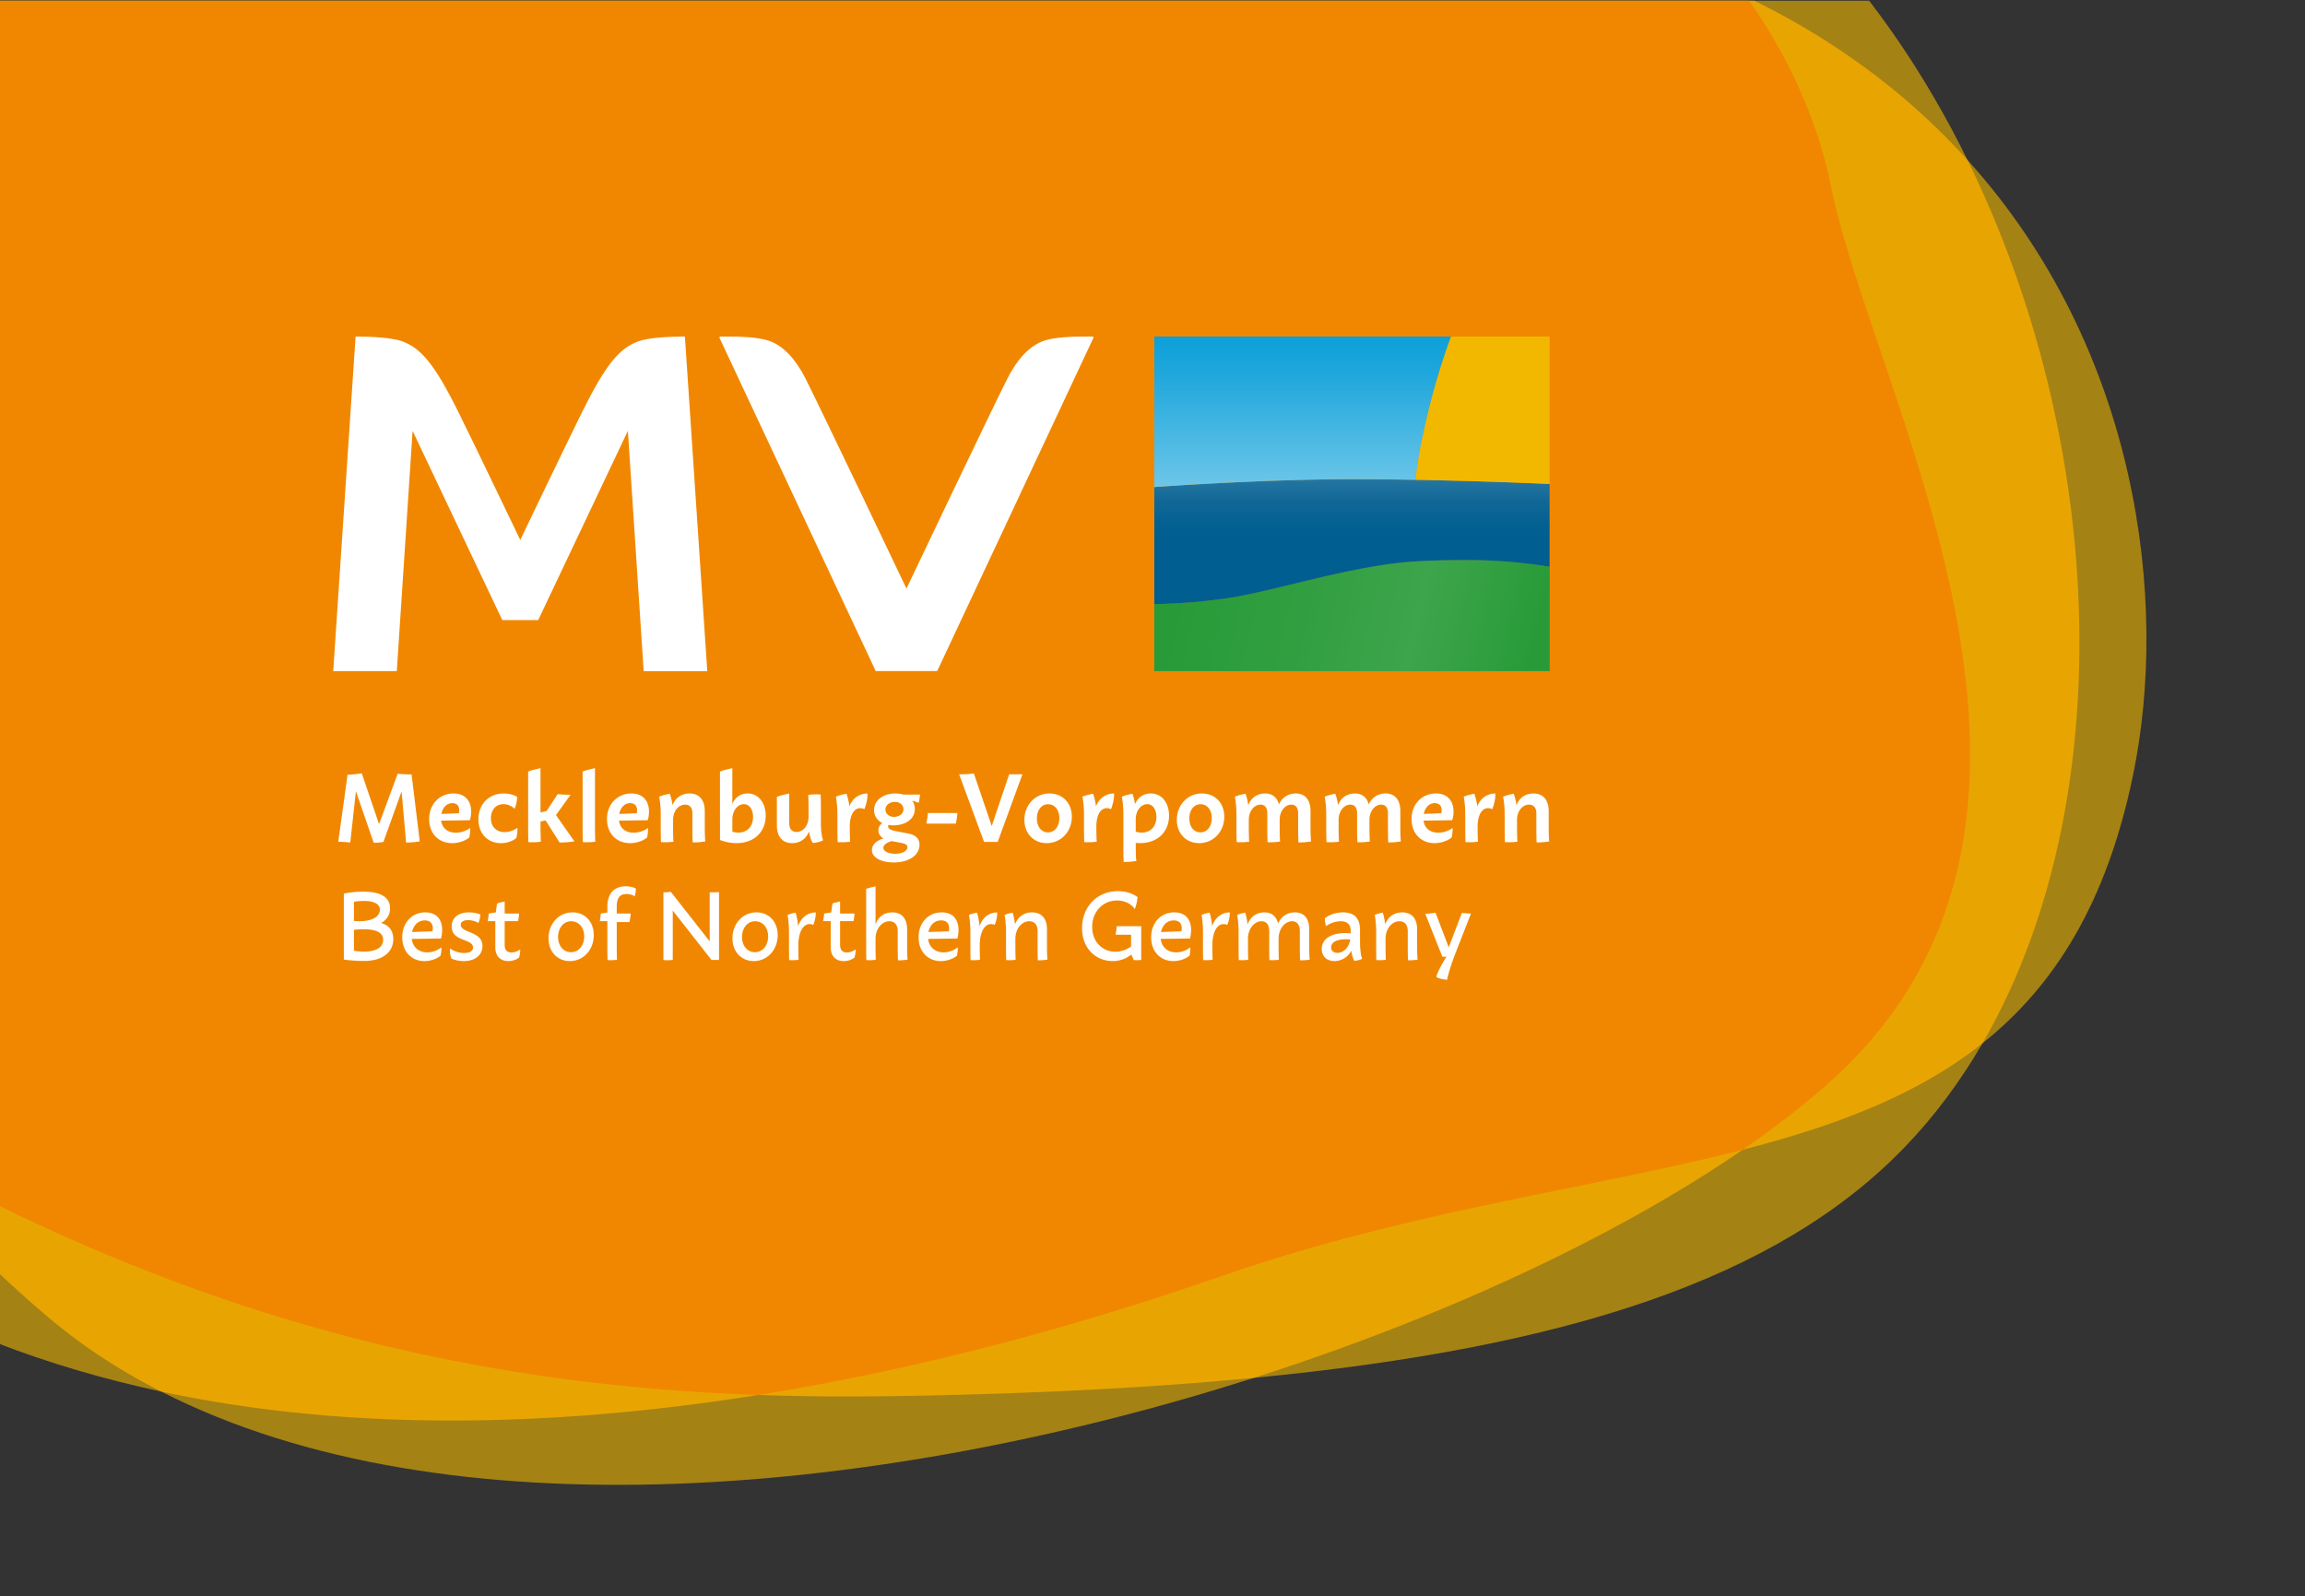
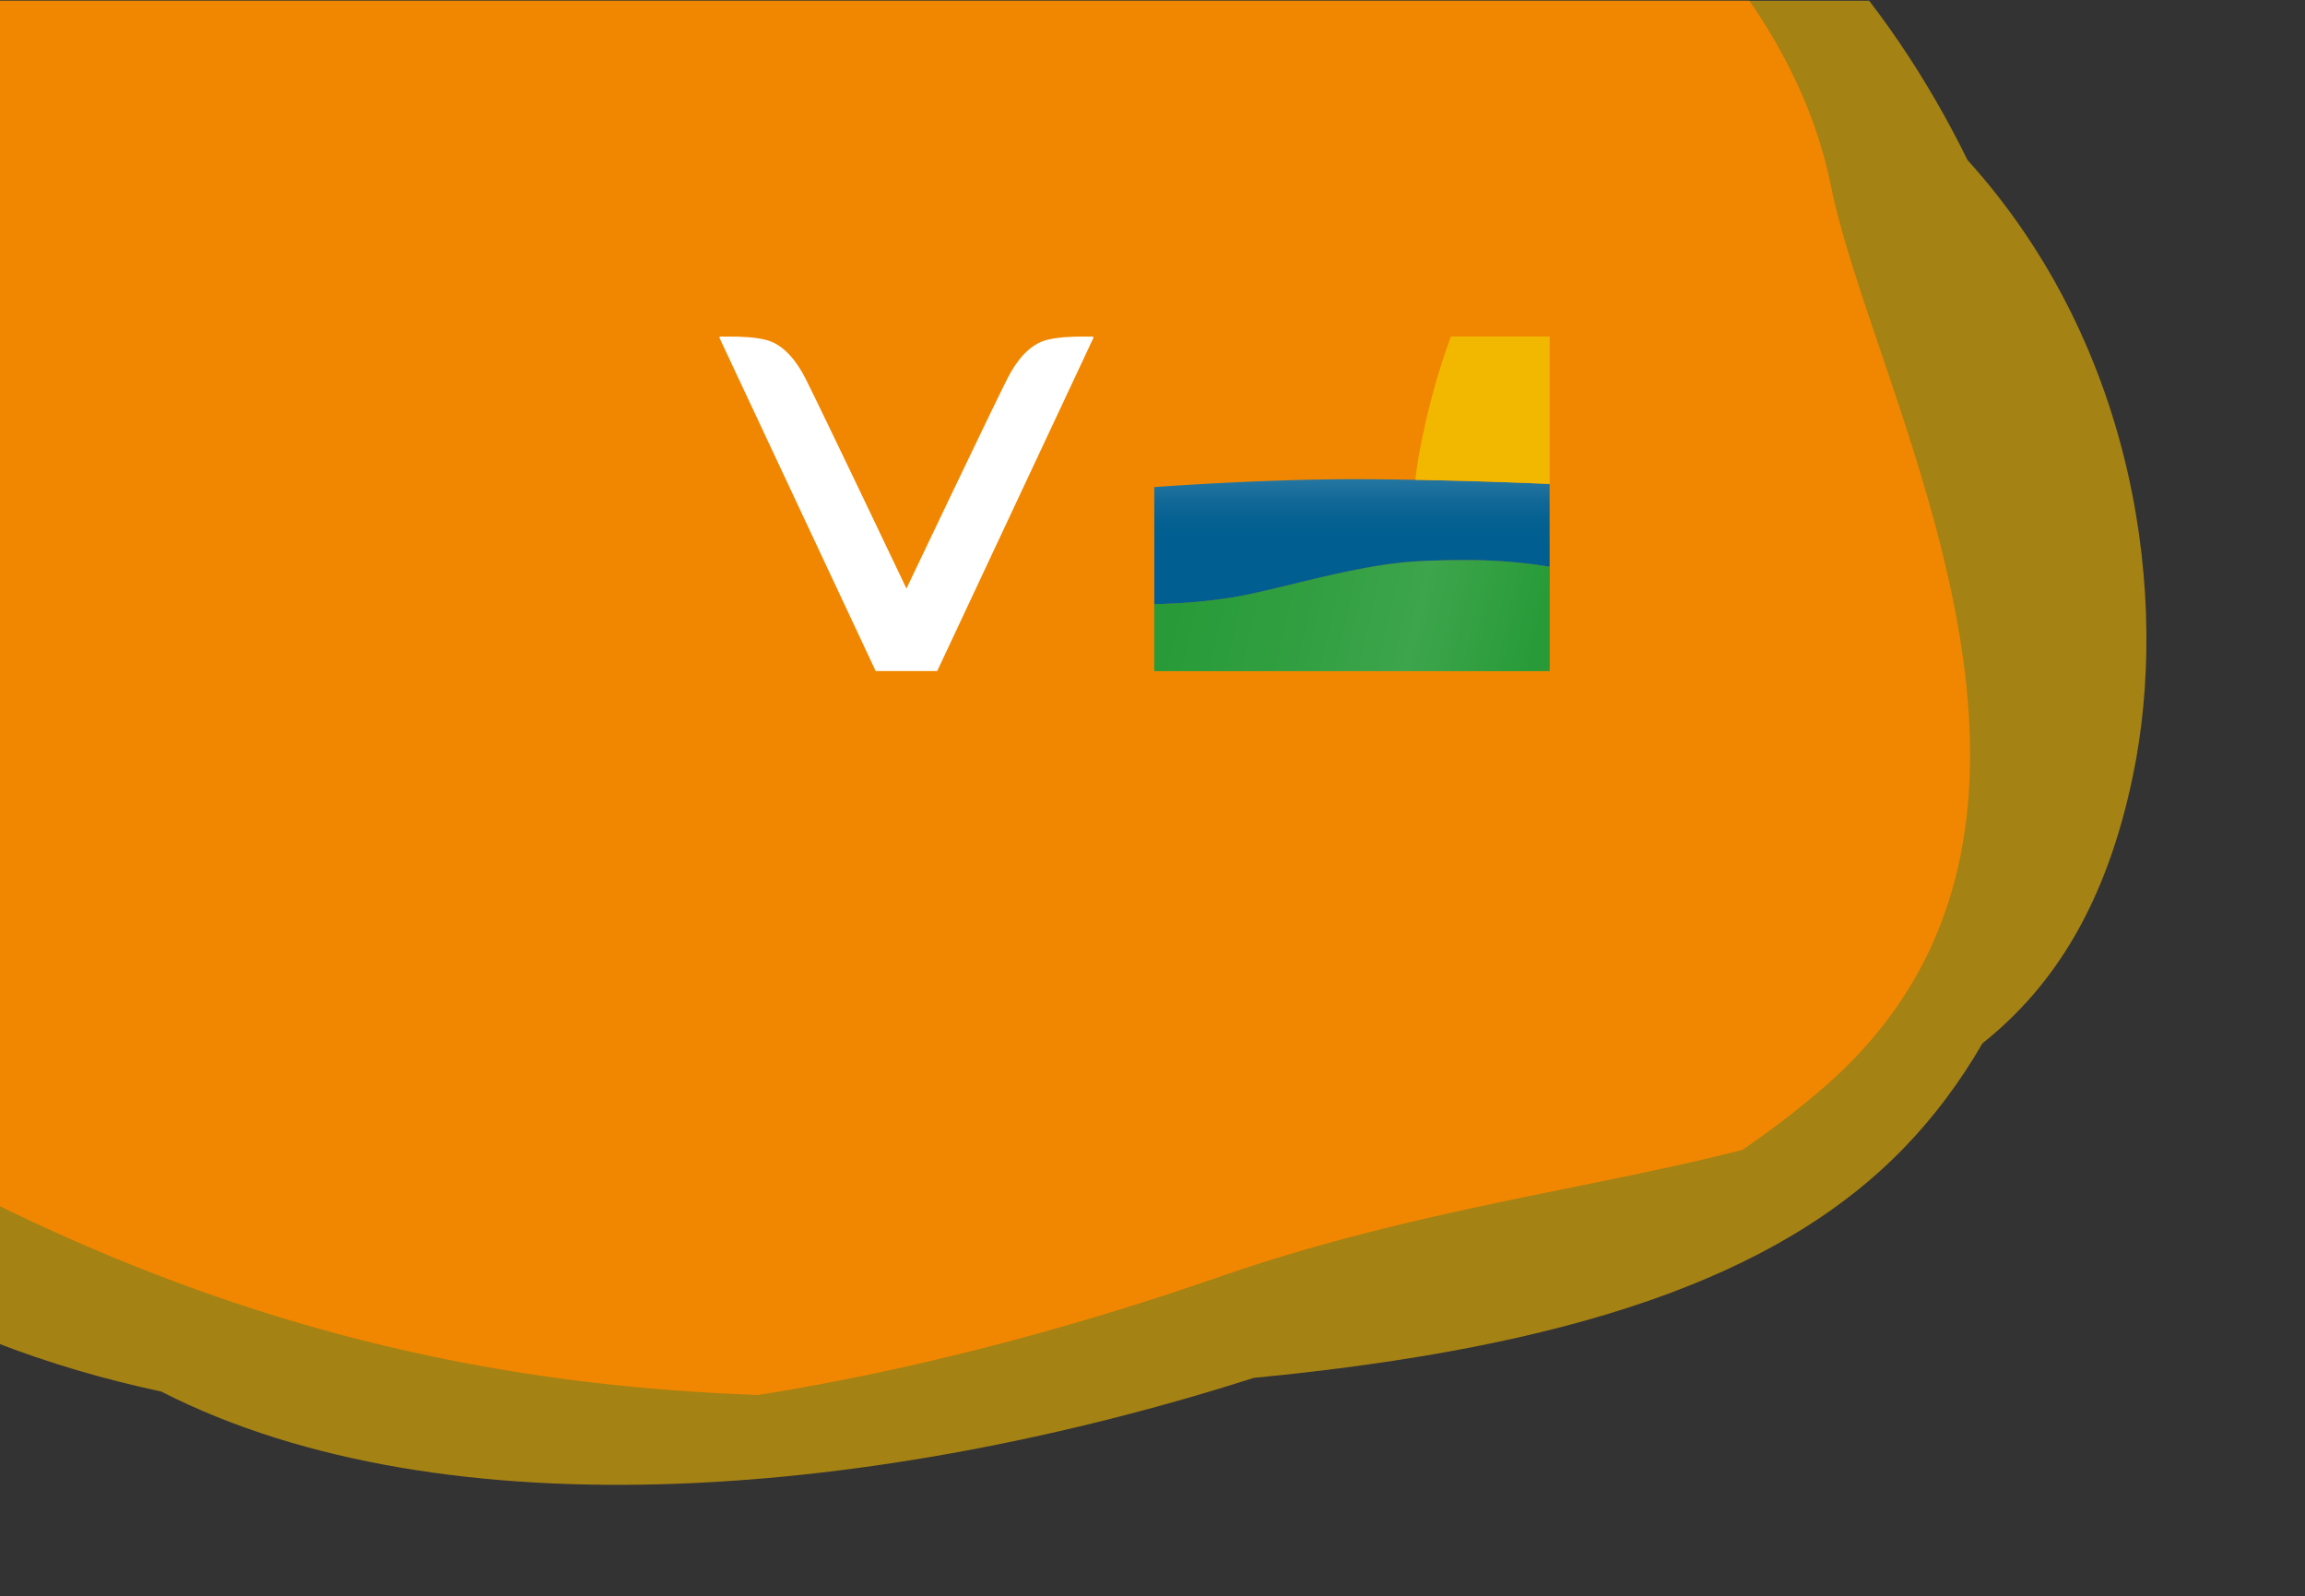
<svg xmlns="http://www.w3.org/2000/svg" xmlns:xlink="http://www.w3.org/1999/xlink" version="1.1" id="Logo_Urlaubsmarke_international" x="0" y="0" viewBox="0 0 214.861 148.808" xml:space="preserve">
  <rect x="0" y="0" width="214.861" height="148.808" fill="#333333" stroke="none" />
  <style>.st5{fill:#fff}</style>
  <defs>
    <path id="SVGID_1_" d="M0 .071h214.866v148.748H0z" />
  </defs>
  <clipPath id="SVGID_00000085249500254370623150000014196911745698655634_">
    <use xlink:href="#SVGID_1_" overflow="visible" />
  </clipPath>
  <path id="Fläche_Sonnengelb__x2F__Anschnitt_links_oben" d="M183.399 14.914c-7.47-15.216-18.837-28.085-33.657-35.127-5.19-2.467-11.32-4.433-18.226-5.862-16.112-8.425-33.903-13.048-46.868-12.822-24.896.441-45.224 4.266-63.473 13.93-.892.238-1.797.5-2.713.762C-31.682-9.5-74.123 45.323-39.82 94.237c14.21 20.257 33.645 30.945 54.841 35.473 26.717 13.631 67.42 9.723 101.863-1.275 29.112-2.8 48.817-9.199 60.666-21.508 2.783-2.883 5.19-6.125 7.246-9.675 6.694-5.327 11.567-13.048 14.033-24.988 3.359-16.18.517-39.714-15.43-57.35z" opacity=".6" clip-path="url(#SVGID_00000085249500254370623150000014196911745698655634_)" fill="#f2b700" />
  <g id="Fläche_Goldrutengelb___x2F__Anschnitt_links_oben" opacity=".9" clip-path="url(#SVGID_00000085249500254370623150000014196911745698655634_)">
-     <path d="M183.399 14.914C178.09 9.028 171.315 3.797 162.824-.278c-7.41-10.534-18.86-19.303-31.308-25.797-14.902-3.087-33.363-3.659-53.538-1.347-15.548-3.336-33.692-3.896-56.803 2.455C9.76-18.927-.832-10.597-11.237.592c-47.702 29.872-31.472 87.342-3.511 103.88 1.245.74 2.49 1.454 3.722 2.157A106.946 106.946 0 004.5 122.787c3.183 2.693 6.706 4.993 10.522 6.923 17.991 3.849 37.25 3.253 55.652.322 4.78.167 9.477.167 14.104.083 11.767-.214 22.454-.75 32.107-1.68 17.78-5.684 33.903-13.25 45.553-21.257 8.678-2.24 16.276-5.088 22.359-9.926 12.859-22.187 11.638-55.813-1.397-82.338z" fill="#efa800" />
-   </g>
+     </g>
  <g id="Fläche_Sanddornorange__x2F__Anschnitt_links_oben" clip-path="url(#SVGID_00000085249500254370623150000014196911745698655634_)">
    <path d="M77.978-27.422C52.918-24.538 25.215-17.186-1.56-4.652A90.73 90.73 0 00-11.237.593a181.371 181.371 0 00-7.316 8.4c-20.352 24.773-16.958 66.096 7.527 97.637 30.886 17.468 57.402 22.52 81.7 23.403 15.324-2.443 30.05-6.518 42.98-11.01 17.886-6.209 34.75-8.222 48.783-11.845 2.853-1.966 5.437-3.956 7.715-5.946 27.879-24.379 4.545-63.999.517-83.91-1.28-6.291-4.029-12.178-7.845-17.6-6.764-3.252-14.632-5.778-23.722-7.315-19.964-3.384-37.579-14.776-61.124-19.828z" fill="#f18700" />
  </g>
  <g id="Landesmarke_international" clip-path="url(#SVGID_00000085249500254370623150000014196911745698655634_)">
    <path class="st5" d="M101.923 31.493L87.362 62.55h-5.734l-14.56-31.057c-.021-.05.02-.12.082-.12h.904c.925 0 2.528.04 3.586.38 1.439.47 2.59 1.85 3.432 3.508 1.51 2.98 9.423 19.602 9.423 19.602s7.912-16.623 9.423-19.601c.843-1.66 1.993-3.04 3.432-3.51 1.058-.339 2.662-.379 3.586-.379h.905c.061 0 .102.07.082.12z" id="V" />
-     <path id="M" class="st5" d="M63.844 31.378h-.418c-.947 0-2.942.091-3.887.424-1.773.625-3.056 2.131-5.267 6.585-1.485 2.99-5.775 11.94-5.777 11.945-.002-.005-4.292-8.955-5.777-11.945-2.21-4.454-3.494-5.96-5.267-6.585-.945-.333-2.94-.424-3.888-.424h-.417l-2.084 31.18h5.927l1.472-22.397 8.36 17.639h3.348l8.36-17.64 1.472 22.399h5.927l-2.084-31.181z" />
-     <path class="st5" d="M37.856 78.534l-.423-4.765-1.691 4.71a4.559 4.559 0 01-.91.074l-1.655-4.802-.525 4.78c-.374-.037-.747-.06-1.12-.07l.864-6.238c.444-.029.886-.074 1.328-.137l1.609 4.739 1.735-4.7c.433.039.865.06 1.298.065l.759 6.235a6.7 6.7 0 01-1.269.11zm5.964-1.361c.035.252-.01.551-.074.884-.258.244-.883.536-1.592.536-1.248 0-2.15-.87-2.15-2.252 0-1.392.985-2.378 2.272-2.378 1.084 0 1.642.694 1.642 1.699 0 .349-.072.658-.131.795l-2.665.037c.097.723.622 1.123 1.366 1.123.593 0 1.103-.247 1.331-.444zm-2.677-1.302l1.636-.065a1.52 1.52 0 00.028-.283c0-.414-.232-.658-.646-.658-.542 0-.907.441-1.018 1.006zm3.452.503c0-1.44 1.007-2.41 2.359-2.41.576 0 1.038.174 1.245.306.01.344-.072.727-.232 1.127-.164-.188-.56-.438-1.042-.438-.716 0-1.164.55-1.164 1.314 0 .836.552 1.29 1.275 1.29.519 0 .995-.23 1.188-.404.038.27-.016.592-.087.948-.244.222-.754.486-1.442.486-1.233 0-2.1-.88-2.1-2.22zm8.95 2.05c-.448.075-.91.116-1.388.105l-1.297-2.053-.476.099v.474c0 .712.02 1.222.036 1.408a5.464 5.464 0 01-1.164.039c-.01-.15-.025-.645-.025-1.447v-5.124c.341-.157.754-.215 1.152-.325v4.132l.564-.134 1.036-1.572a15.7 15.7 0 001.206.058l-1.365 1.892 1.72 2.448zm1.951.033a5.44 5.44 0 01-1.164.039c-.01-.15-.024-.645-.024-1.447v-5.124c.34-.157.753-.215 1.152-.325v5.449c0 .712.02 1.222.036 1.408zm4.901-1.284c.036.252-.01.551-.073.884-.258.244-.883.536-1.592.536-1.248 0-2.15-.87-2.15-2.252 0-1.392.985-2.378 2.272-2.378 1.084 0 1.642.694 1.642 1.699 0 .349-.072.658-.13.795l-2.666.037c.097.723.622 1.123 1.366 1.123.593 0 1.103-.247 1.331-.444zm-2.675-1.302l1.635-.065a1.52 1.52 0 00.029-.283c0-.414-.233-.658-.647-.658-.542 0-.907.441-1.017 1.006zm8.028 2.562c-.379.064-.77.099-1.177.089-.012-.09-.03-.549-.03-1.473v-1.236c0-.523-.257-.81-.676-.81-.603 0-1.125.579-1.125 1.426v.62c0 .712.02 1.222.036 1.408a5.438 5.438 0 01-1.164.038c-.01-.15-.024-.644-.024-1.446V75.87c0-.706-.082-1.266-.144-1.608.294-.127.634-.203.99-.279.088.25.195.618.256 1.075.281-.74.889-1.095 1.583-1.095.885 0 1.42.584 1.42 1.648v1.436c0 .832.032 1.28.056 1.386zm5.625-2.4c0 1.494-1.054 2.559-2.714 2.559-.65 0-1.235-.167-1.543-.294h-.003l-.002-6.122v-.251c.34-.157.754-.215 1.152-.325v.576l.001 2.77c.237-.593.747-.984 1.416-.984 1.017 0 1.693.875 1.693 2.071zm-1.179.12c0-.69-.333-1.193-.856-1.193-.564 0-1.07.574-1.07 1.415l-.003-.016v1.166c.173.052.359.085.556.085.836 0 1.373-.577 1.373-1.457zm5.562 2.417c-.156-.248-.283-.64-.346-1.08-.265.74-.876 1.103-1.575 1.103-.884 0-1.42-.584-1.42-1.649v-2.658c.34-.157.755-.215 1.153-.325v2.782c0 .523.257.81.676.81.603 0 1.125-.578 1.125-1.426v-.62c0-.712-.02-1.222-.036-1.407a5.4 5.4 0 011.164-.04c.01.15.023.645.023 1.447v1.247c0 .617.065 1.219.207 1.578a2.498 2.498 0 01-.971.239zm4.82-3.143c-.79-.355-1.364.326-1.366 1.62v.002c0 .712.02 1.222.036 1.408a5.438 5.438 0 01-1.164.038 29.04 29.04 0 01-.025-1.446V75.87c0-.706-.082-1.266-.143-1.608.294-.127.634-.203.99-.278.095.268.21.674.269 1.18.32-.819.997-1.2 1.686-1.2.019.442-.084.94-.283 1.463zm5.134 3.323c0 .907-.893 1.642-2.406 1.642-1.178 0-2.029-.46-2.029-1.145 0-.54.484-.92 1.073-1.093-.287-.168-.467-.417-.467-.756 0-.267.125-.508.358-.686-.476-.237-.76-.653-.76-1.198 0-.98.932-1.551 1.98-1.551.268 0 .515.035.734.102h1.562c0 .255-.077.512-.115.768l-.61-.202c.156.219.242.484.242.784 0 .976-.926 1.518-1.978 1.518-.166 0-.326-.013-.474-.038a.257.257 0 00-.036.131c0 .17.124.334.726.45l1.132.216c.75.144 1.068.51 1.068 1.058zm-1.125.215c0-.181-.12-.304-.568-.39l-.892-.172c-.439.12-.784.352-.784.623 0 .308.438.558 1.104.558.667 0 1.14-.262 1.14-.62zm-2.049-3.499c0 .408.36.68.806.68.462 0 .873-.283.873-.716 0-.408-.358-.68-.804-.68-.462 0-.875.283-.875.716zm6.568 1.304h-2.749c.043-.328.13-.66.13-.983h2.75c0 .323-.087.655-.13.983zm6.202-4.594l-2.307 6.302h-1.272l-2.322-6.302c.474 0 .896-.012 1.373-.073l1.665 4.893 1.626-4.82h1.237zm.182 4.245c0-1.375 1-2.458 2.339-2.458 1.21 0 2.083.882 2.082 2.17.001 1.373-1 2.46-2.342 2.46-1.21 0-2.079-.885-2.079-2.172zm3.256-.153c.002-.782-.436-1.3-1.047-1.3-.65 0-1.04.579-1.044 1.32-.002.77.416 1.299 1.033 1.299.648 0 1.055-.57 1.058-1.32zm4.818-.841c-.79-.355-1.364.326-1.367 1.62v.002c0 .712.02 1.222.036 1.408a5.438 5.438 0 01-1.164.038c-.01-.15-.024-.644-.024-1.446V75.87c0-.706-.081-1.266-.144-1.608.295-.127.634-.203.991-.278.094.268.21.674.269 1.18.32-.819.997-1.2 1.686-1.2.02.442-.083.94-.283 1.463zm3.714-1.465c1.02 0 1.694.875 1.694 2.071 0 1.494-1.052 2.559-2.712 2.559-.134 0-.265-.007-.391-.02v.277c0 .832.032 1.29.057 1.405a6.1 6.1 0 01-1.178.089c-.014-.097-.031-.568-.031-1.494V75.87c0-.706-.082-1.266-.144-1.608.294-.127.634-.203.99-.278.081.23.178.56.24.968.246-.597.778-.99 1.475-.99zm.517 2.191c0-.69-.333-1.193-.857-1.193-.563 0-1.069.573-1.069 1.415v1.151c.171.051.357.084.553.084.836 0 1.373-.577 1.373-1.457zm1.905.268c0-1.375 1.001-2.458 2.339-2.458 1.21 0 2.083.882 2.083 2.17 0 1.373-1.001 2.46-2.343 2.46-1.209 0-2.079-.885-2.079-2.172zm3.256-.153c.002-.782-.437-1.3-1.047-1.3-.648 0-1.041.579-1.043 1.32-.003.77.416 1.299 1.033 1.299.648 0 1.055-.57 1.057-1.32zm9.262 2.165a6.1 6.1 0 01-1.178.089c-.014-.09-.031-.549-.031-1.473v-1.236c0-.523-.228-.81-.633-.81-.57 0-1.092.579-1.092 1.426v.618c0 .76.023 1.243.04 1.395-.394.06-.775.084-1.167.064a28.27 28.27 0 01-.025-1.457v-1.236c0-.523-.228-.81-.633-.81-.57 0-1.092.579-1.092 1.426v.62c0 .712.02 1.222.036 1.408a5.438 5.438 0 01-1.164.038c-.01-.15-.024-.644-.024-1.446V75.87c0-.706-.081-1.266-.144-1.608.295-.127.634-.203.991-.278.088.249.194.617.255 1.074.28-.74.884-1.095 1.565-1.095.67 0 1.126.358 1.292 1.023.31-.689.905-1.023 1.578-1.023.863 0 1.369.584 1.369 1.649v1.435c0 .832.032 1.28.057 1.386zm8.37 0a6.1 6.1 0 01-1.178.089c-.014-.09-.031-.549-.031-1.473v-1.236c0-.523-.228-.81-.633-.81-.57 0-1.092.579-1.092 1.426v.618c0 .76.023 1.243.04 1.395-.394.06-.775.084-1.167.064a28.27 28.27 0 01-.025-1.457v-1.236c0-.523-.228-.81-.633-.81-.57 0-1.092.579-1.092 1.426v.62c0 .712.02 1.222.036 1.408a5.438 5.438 0 01-1.164.038c-.01-.15-.024-.644-.024-1.446V75.87c0-.706-.081-1.266-.144-1.608.295-.127.634-.203.991-.278.088.249.194.617.255 1.074.28-.74.884-1.095 1.565-1.095.67 0 1.126.358 1.292 1.023.31-.689.905-1.023 1.578-1.023.863 0 1.37.584 1.37 1.649v1.435c0 .832.031 1.28.056 1.386zm4.805-1.26c.037.252-.01.551-.073.884-.258.244-.883.536-1.592.536-1.248 0-2.149-.87-2.149-2.252 0-1.392.984-2.378 2.272-2.378 1.084 0 1.641.694 1.641 1.699 0 .349-.072.658-.13.795l-2.666.037c.097.723.622 1.123 1.366 1.123.593 0 1.103-.247 1.331-.444zm-2.675-1.302l1.635-.065a1.52 1.52 0 00.029-.283c0-.414-.233-.658-.647-.658-.542 0-.907.441-1.017 1.006zm6.386-.444c-.79-.355-1.364.326-1.367 1.62v.002c0 .712.02 1.222.036 1.408a5.438 5.438 0 01-1.164.038c-.01-.15-.024-.644-.024-1.446V75.87c0-.706-.081-1.266-.144-1.608.295-.127.634-.203.991-.278.094.268.21.674.269 1.18.32-.819.997-1.2 1.687-1.2.018.442-.084.94-.284 1.463zm5.315 3.006a6.1 6.1 0 01-1.178.089c-.014-.09-.031-.549-.031-1.473v-1.236c0-.523-.257-.81-.676-.81-.602 0-1.125.579-1.125 1.426v.62c0 .712.02 1.222.036 1.408a5.438 5.438 0 01-1.164.038c-.01-.15-.024-.644-.024-1.446V75.87c0-.706-.081-1.266-.144-1.608.295-.127.634-.203.991-.279.088.25.194.618.255 1.075.281-.74.889-1.095 1.583-1.095.885 0 1.42.584 1.42 1.648v1.436c0 .832.032 1.28.057 1.386zM36.66 87.532c0 1.173-.928 2.042-2.728 2.042-.772 0-1.528-.075-1.881-.132v-6.148a9.43 9.43 0 011.816-.18c1.711 0 2.492.582 2.492 1.553 0 .604-.3 1.078-.837 1.37.742.193 1.138.727 1.138 1.495zm-3.665-1.688c.1.011.309.025.512.024 1.383 0 1.906-.542 1.906-1.068s-.546-.818-1.493-.818a6.03 6.03 0 00-.925.073v1.79zm2.718 1.764c0-.668-.614-.989-1.822-.989-.357 0-.721.03-.896.052v1.945c.184.038.565.09.943.089 1.147 0 1.775-.424 1.775-1.097zm5.424.699c.03.22-.01.482-.065.77-.244.22-.817.51-1.503.51-1.215 0-2.073-.88-2.073-2.223 0-1.356.911-2.318 2.155-2.318 1.029 0 1.566.646 1.566 1.65 0 .332-.06.644-.11.786l-2.723.038c.091.772.651 1.254 1.444 1.254.584 0 1.082-.266 1.309-.467zm-2.724-1.429l1.897-.065a1.39 1.39 0 00.034-.294c0-.457-.27-.724-.75-.724-.642 0-1.054.48-1.181 1.083zm3.663 2.472a2.086 2.086 0 01-.127-.943 2.28 2.28 0 001.316.427c.492 0 .83-.171.83-.52 0-.366-.38-.514-.858-.7-.5-.193-1.134-.44-1.134-1.25 0-.812.618-1.318 1.608-1.318.458 0 .862.11 1.061.192a2.07 2.07 0 01-.184.804c-.159-.117-.517-.271-.945-.271-.376 0-.694.118-.694.433 0 .341.371.494.846.69.515.214 1.176.486 1.176 1.293 0 .813-.666 1.4-1.737 1.4-.515 0-.953-.136-1.158-.238zm6.317-.093c-.172.141-.543.33-1.006.33-.64 0-1.216-.354-1.216-1.302v-2.421h-.706c.03-.236.09-.473.09-.708l.662-.109.113-.818c.21-.097.467-.133.714-.201v1.128h1.343c0 .235-.06.472-.091.708h-1.252v2.208c0 .534.266.71.63.71.34 0 .662-.164.81-.288.024.218-.026.476-.09.763zm2.737-1.797c0-1.342.947-2.414 2.236-2.414 1.154 0 1.984.865 1.983 2.125.002 1.344-.946 2.415-2.235 2.415-1.154 0-1.983-.864-1.983-2.126zm3.328-.17c0-.81-.49-1.414-1.21-1.414-.764 0-1.227.683-1.227 1.466 0 .792.474 1.415 1.202 1.415.762 0 1.235-.675 1.235-1.467zm3.032-2.764v.63h1.3c0 .26-.073.532-.11.797h-1.19v2.172c0 .678.013 1.163.023 1.34a4.43 4.43 0 01-.88.027c-.007-.15-.017-.624-.017-1.367v-2.261h-.705c.03-.236.09-.473.09-.708l.615-.1v-.545c0-1.255.667-1.893 1.71-1.893.435 0 .797.12.948.21a2.795 2.795 0 01-.112.731c-.114-.096-.4-.225-.762-.225-.625 0-.91.372-.91 1.192zm9.536-1.368v6.32h-.707l-3.607-4.606v4.606a4.36 4.36 0 01-.872.012v-6.314c.232 0 .464-.011.692-.045l3.622 4.617v-4.572c.442 0 .757-.01.872-.018zm1.249 4.302c0-1.342.948-2.414 2.237-2.414 1.154 0 1.983.865 1.982 2.125.001 1.344-.946 2.415-2.235 2.415-1.154 0-1.984-.864-1.984-2.126zm3.328-.17c0-.81-.49-1.414-1.21-1.414-.764 0-1.226.683-1.226 1.466 0 .792.473 1.415 1.201 1.415.763 0 1.235-.675 1.235-1.467zm4.212-1.079c-.808-.326-1.395.479-1.397 1.914 0 .678.013 1.163.023 1.34a4.43 4.43 0 01-.88.027c-.007-.15-.016-.624-.016-1.367V86.86a9.68 9.68 0 00-.131-1.577c.223-.092.47-.164.748-.21.086.272.193.721.236 1.262.307-.897.982-1.285 1.642-1.285.015.351-.067.747-.225 1.162zm3.845 3.046a1.67 1.67 0 01-1.008.33c-.64 0-1.216-.354-1.216-1.302v-2.421h-.706c.03-.236.091-.473.091-.708l.661-.109.114-.818c.21-.097.466-.133.713-.201v1.128h1.343c0 .235-.06.472-.09.708h-1.253v2.208c0 .534.267.71.63.71.34 0 .662-.164.81-.288.024.218-.025.476-.09.763zm4.942.193a5.02 5.02 0 01-.893.063c-.01-.068-.026-.49-.026-1.387v-1.32c0-.608-.297-.932-.77-.932-.687 0-1.3.668-1.3 1.639v.613c0 .677.013 1.162.024 1.339a4.393 4.393 0 01-.88.027 39.74 39.74 0 01-.017-1.366v-5.262c.258-.119.571-.163.873-.246v3.547c.277-.77.878-1.119 1.563-1.119.86 0 1.381.559 1.381 1.58v1.5c0 .776.026 1.212.045 1.325zm4.665-1.143c.033.22-.008.482-.063.77-.245.22-.818.51-1.504.51-1.214 0-2.073-.88-2.073-2.223 0-1.356.911-2.318 2.155-2.318 1.028 0 1.567.646 1.567 1.65 0 .332-.062.644-.112.786l-2.722.038c.091.772.652 1.254 1.444 1.254.584 0 1.082-.266 1.308-.467zm-2.723-1.429l1.898-.065c.022-.105.033-.205.033-.294 0-.457-.271-.724-.75-.724-.641 0-1.053.48-1.181 1.083zm6.181-.667c-.808-.326-1.395.479-1.396 1.914 0 .678.013 1.163.022 1.34a4.42 4.42 0 01-.878.027c-.008-.15-.018-.624-.018-1.367V86.86c0-.676-.074-1.254-.13-1.577.223-.092.47-.164.748-.21.085.272.192.721.236 1.262.306-.897.98-1.285 1.642-1.285.015.351-.067.747-.225 1.162zm4.915 3.239c-.29.046-.587.07-.895.063-.01-.068-.024-.49-.024-1.387v-1.32c0-.608-.298-.932-.77-.932-.688 0-1.302.668-1.302 1.639v.613c0 .677.014 1.162.024 1.339a4.393 4.393 0 01-.88.027 39.74 39.74 0 01-.017-1.366v-1.267c0-.676-.075-1.254-.13-1.577.223-.092.469-.164.747-.21.077.242.171.627.221 1.09.291-.764.896-1.116 1.59-1.116.868 0 1.39.559 1.39 1.58v1.5c0 .776.025 1.212.046 1.325zm8.739.028a3.55 3.55 0 01-.7.01l-.222-.512a2.74 2.74 0 01-1.73.61c-1.603 0-2.864-1.21-2.864-3.065 0-2.012 1.426-3.453 3.332-3.453.932 0 1.547.33 1.84.554-.01.26-.1.734-.258 1.121-.2-.345-.782-.804-1.642-.804-1.342 0-2.326 1.05-2.326 2.456 0 1.413.971 2.32 2.159 2.32.576 0 1.078-.218 1.465-.496v-1.087h-1.444c.034-.265.102-.531.102-.796h2.288v3.142zm4.569-1.171c.032.22-.009.482-.063.77-.246.22-.819.51-1.504.51-1.214 0-2.074-.88-2.074-2.223 0-1.356.912-2.318 2.156-2.318 1.028 0 1.566.646 1.566 1.65 0 .332-.061.644-.111.786l-2.723.038c.092.772.652 1.254 1.444 1.254.585 0 1.083-.266 1.31-.467zm-2.723-1.429l1.898-.065a1.53 1.53 0 00.033-.294c0-.457-.271-.724-.75-.724-.642 0-1.054.48-1.181 1.083zm6.181-.667c-.809-.326-1.395.479-1.396 1.914 0 .678.012 1.163.022 1.34a4.42 4.42 0 01-.879.027c-.008-.15-.017-.624-.017-1.367V86.86c0-.676-.075-1.254-.131-1.577a3.4 3.4 0 01.749-.21c.085.272.192.721.236 1.262.306-.897.98-1.285 1.642-1.285.014.351-.068.747-.226 1.162zm7.679 3.239a5.02 5.02 0 01-.894.063c-.01-.068-.025-.49-.025-1.387v-1.32c0-.608-.263-.932-.72-.932-.648 0-1.262.668-1.262 1.639v.612c0 .68.014 1.164.024 1.34a4.439 4.439 0 01-.88.027c-.007-.15-.017-.624-.017-1.366v-1.32c0-.607-.262-.932-.72-.932-.648 0-1.261.668-1.261 1.639v.613c0 .677.014 1.162.023 1.339a4.393 4.393 0 01-.88.027 39.74 39.74 0 01-.016-1.366v-1.267c0-.676-.075-1.254-.131-1.577.223-.092.47-.164.748-.21.076.243.17.627.22 1.091.29-.765.89-1.117 1.566-1.117.678 0 1.126.366 1.272 1.047.317-.713.906-1.047 1.574-1.047.846 0 1.333.559 1.333 1.58v1.5c0 .776.026 1.212.046 1.325zm4.146.108c-.114-.213-.214-.544-.273-.938-.318.63-.94.966-1.565.966-.705 0-1.186-.43-1.186-1.127 0-.88.77-1.48 2.218-1.48.188 0 .353.01.48.022v-.222c0-.607-.308-.902-.924-.902-.524 0-1.075.216-1.374.454a2.78 2.78 0 01-.112-.728c.275-.24.893-.557 1.698-.557 1.01 0 1.583.51 1.583 1.66v1.122c0 .614.07 1.212.195 1.548a1.9 1.9 0 01-.74.182zm-1.564-.737c.472 0 1.05-.38 1.2-1.25a4.016 4.016 0 00-.392-.018c-.957 0-1.397.324-1.397.754 0 .344.27.514.589.514zm7.477.629a5.02 5.02 0 01-.893.063c-.01-.068-.026-.49-.026-1.387v-1.32c0-.608-.296-.932-.77-.932-.688 0-1.3.668-1.3 1.639v.613c0 .677.013 1.162.023 1.339a4.437 4.437 0 01-.88.027c-.007-.15-.017-.624-.017-1.366v-1.267c0-.676-.074-1.254-.13-1.577.223-.092.47-.164.748-.21.076.242.17.627.22 1.09.292-.764.897-1.116 1.592-1.116.867 0 1.387.559 1.387 1.58v1.5c0 .776.027 1.212.046 1.325zm4.975-4.296l-1.389 3.552c-.488 1.236-.766 2.224-.839 2.625-.454-.046-.8-.128-.995-.263.002-.231.489-1.2.938-1.894a4.77 4.77 0 01-.385.007l-1.59-3.998c.322-.023.639-.055.954-.1l1.232 3.222 1.225-3.21c.284.032.566.05.849.06z" id="Mecklenburg-Vorpommern_BoNG" />
    <g id="Bildmarke_00000006710174580509095380000013748015817880189630_">
      <linearGradient id="SVGID_00000024683768811910320820000000397337012644598704_" gradientUnits="userSpaceOnUse" x1="108.227" y1="779.647" x2="144.581" y2="771.254" gradientTransform="matrix(1 0 0 -1 0 833.229)">
        <stop offset=".05" stop-color="#5e9841" />
        <stop offset=".46" stop-color="#679d48" />
        <stop offset=".65" stop-color="#6da14d" />
        <stop offset=".95" stop-color="#5e9841" />
      </linearGradient>
      <path d="M132.056 52.325c-5.679.315-12.83 2.645-17.212 3.37a52.42 52.42 0 01-7.247.614v6.242h36.85V52.83a47.939 47.939 0 00-8.417-.616c-1.214 0-2.542.032-3.974.112z" fill="url(#SVGID_00000024683768811910320820000000397337012644598704_)" />
      <linearGradient id="SVGID_00000116928687177219879870000005633067263561624968_" gradientUnits="userSpaceOnUse" x1="108.227" y1="779.647" x2="144.581" y2="771.254" gradientTransform="matrix(1 0 0 -1 0 833.229)">
        <stop offset=".05" stop-color="#289b38" />
        <stop offset=".37" stop-color="#319f41" />
        <stop offset=".65" stop-color="#3da54c" />
        <stop offset=".95" stop-color="#289b38" />
      </linearGradient>
      <path d="M132.056 52.325c-5.679.315-12.83 2.645-17.212 3.37a52.42 52.42 0 01-7.247.614v6.242h36.85V52.83a47.939 47.939 0 00-8.417-.616c-1.214 0-2.542.032-3.974.112z" fill="url(#SVGID_00000116928687177219879870000005633067263561624968_)" />
      <linearGradient id="SVGID_00000155847818116944986440000013643836387608597909_" gradientUnits="userSpaceOnUse" x1="126.023" y1="788.56" x2="126.023" y2="776.919" gradientTransform="matrix(1 0 0 -1 0 833.229)">
        <stop offset="0" stop-color="#2676a1" />
        <stop offset=".005" stop-color="#2576a1" />
        <stop offset=".173" stop-color="#116897" />
        <stop offset=".34" stop-color="#046192" />
        <stop offset=".5" stop-color="#005e90" />
      </linearGradient>
      <path d="M126.023 44.669c-8.535 0-18.425.734-18.425.734v10.906a52.422 52.422 0 007.246-.614c4.383-.725 11.533-3.055 17.212-3.37 1.432-.08 2.76-.112 3.974-.112a47.93 47.93 0 018.418.616v-7.716s-9.577-.444-18.425-.444z" fill="url(#SVGID_00000155847818116944986440000013643836387608597909_)" />
      <path d="M135.248 31.37a64.43 64.43 0 00-2.628 9.256 39.52 39.52 0 00-.687 4.1c6.729.12 12.515.387 12.515.387V31.37h-9.2z" fill="#f2b800" />
      <linearGradient id="SVGID_00000005227976402790889300000001962791841414422436_" gradientUnits="userSpaceOnUse" x1="121.423" y1="787.826" x2="121.423" y2="801.857" gradientTransform="matrix(1 0 0 -1 0 833.229)">
        <stop offset="0" stop-color="#6dc6e8" />
        <stop offset=".193" stop-color="#58bee5" />
        <stop offset=".732" stop-color="#21a8dc" />
        <stop offset=".994" stop-color="#0ca0d9" />
      </linearGradient>
-       <path d="M132.62 40.626a64.407 64.407 0 012.628-9.254l-27.65-.001v14.032s9.89-.734 18.425-.734c1.973 0 3.978.023 5.91.057a39.44 39.44 0 01.686-4.1z" fill="url(#SVGID_00000005227976402790889300000001962791841414422436_)" />
      <linearGradient id="SVGID_00000076587070805968574120000001154744270621688203_" gradientUnits="userSpaceOnUse" x1="144.41" y1="788.115" x2="144.41" y2="788.119" gradientTransform="matrix(1 0 0 -1 0 833.229)">
        <stop offset="0" stop-color="#96c5e2" />
        <stop offset=".212" stop-color="#7fb9dc" />
        <stop offset=".519" stop-color="#64aad5" />
        <stop offset=".791" stop-color="#54a1d1" />
        <stop offset="1" stop-color="#4e9ecf" />
      </linearGradient>
      <path d="M144.448 45.113l-.076-.003.076.003z" fill="url(#SVGID_00000076587070805968574120000001154744270621688203_)" />
      <linearGradient id="SVGID_00000132781819983654837760000012454204634076738186_" gradientUnits="userSpaceOnUse" x1="143.857" y1="788.139" x2="143.857" y2="788.143" gradientTransform="matrix(1 0 0 -1 0 833.229)">
        <stop offset="0" stop-color="#96c5e2" />
        <stop offset=".212" stop-color="#7fb9dc" />
        <stop offset=".519" stop-color="#64aad5" />
        <stop offset=".791" stop-color="#54a1d1" />
        <stop offset="1" stop-color="#4e9ecf" />
      </linearGradient>
      <path d="M143.898 45.09l-.08-.004.08.003z" fill="url(#SVGID_00000132781819983654837760000012454204634076738186_)" />
    </g>
  </g>
</svg>